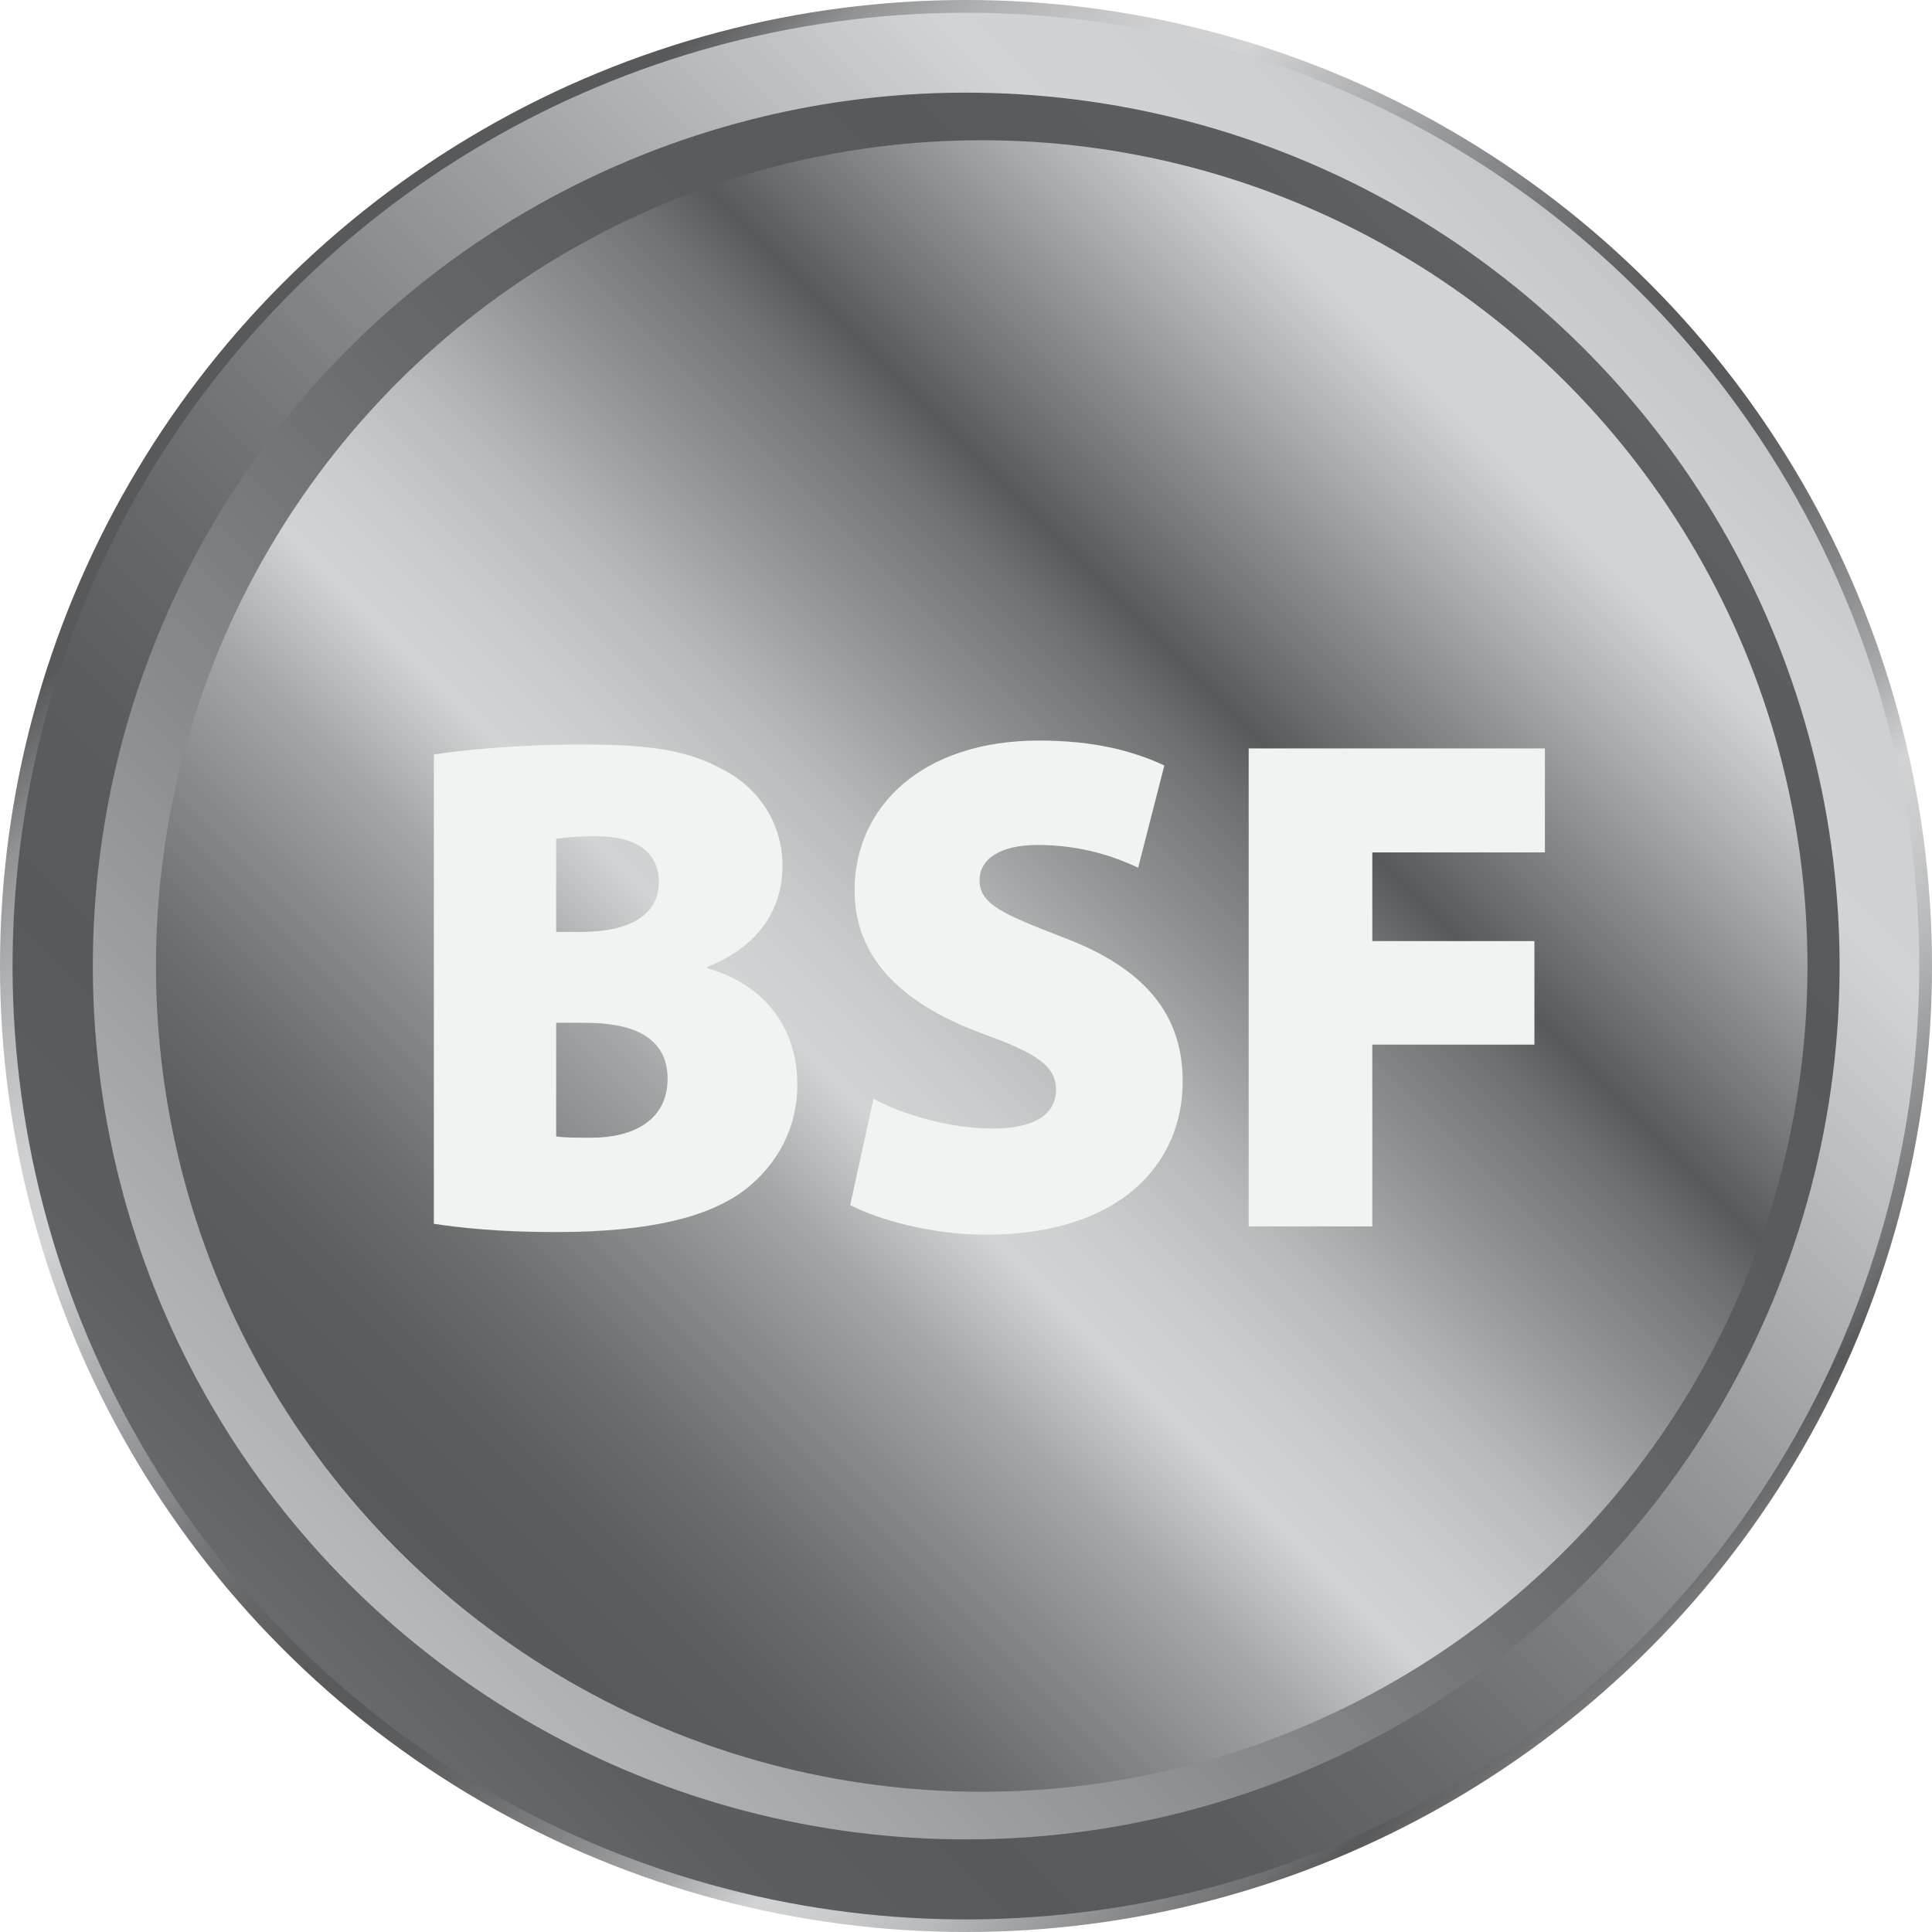
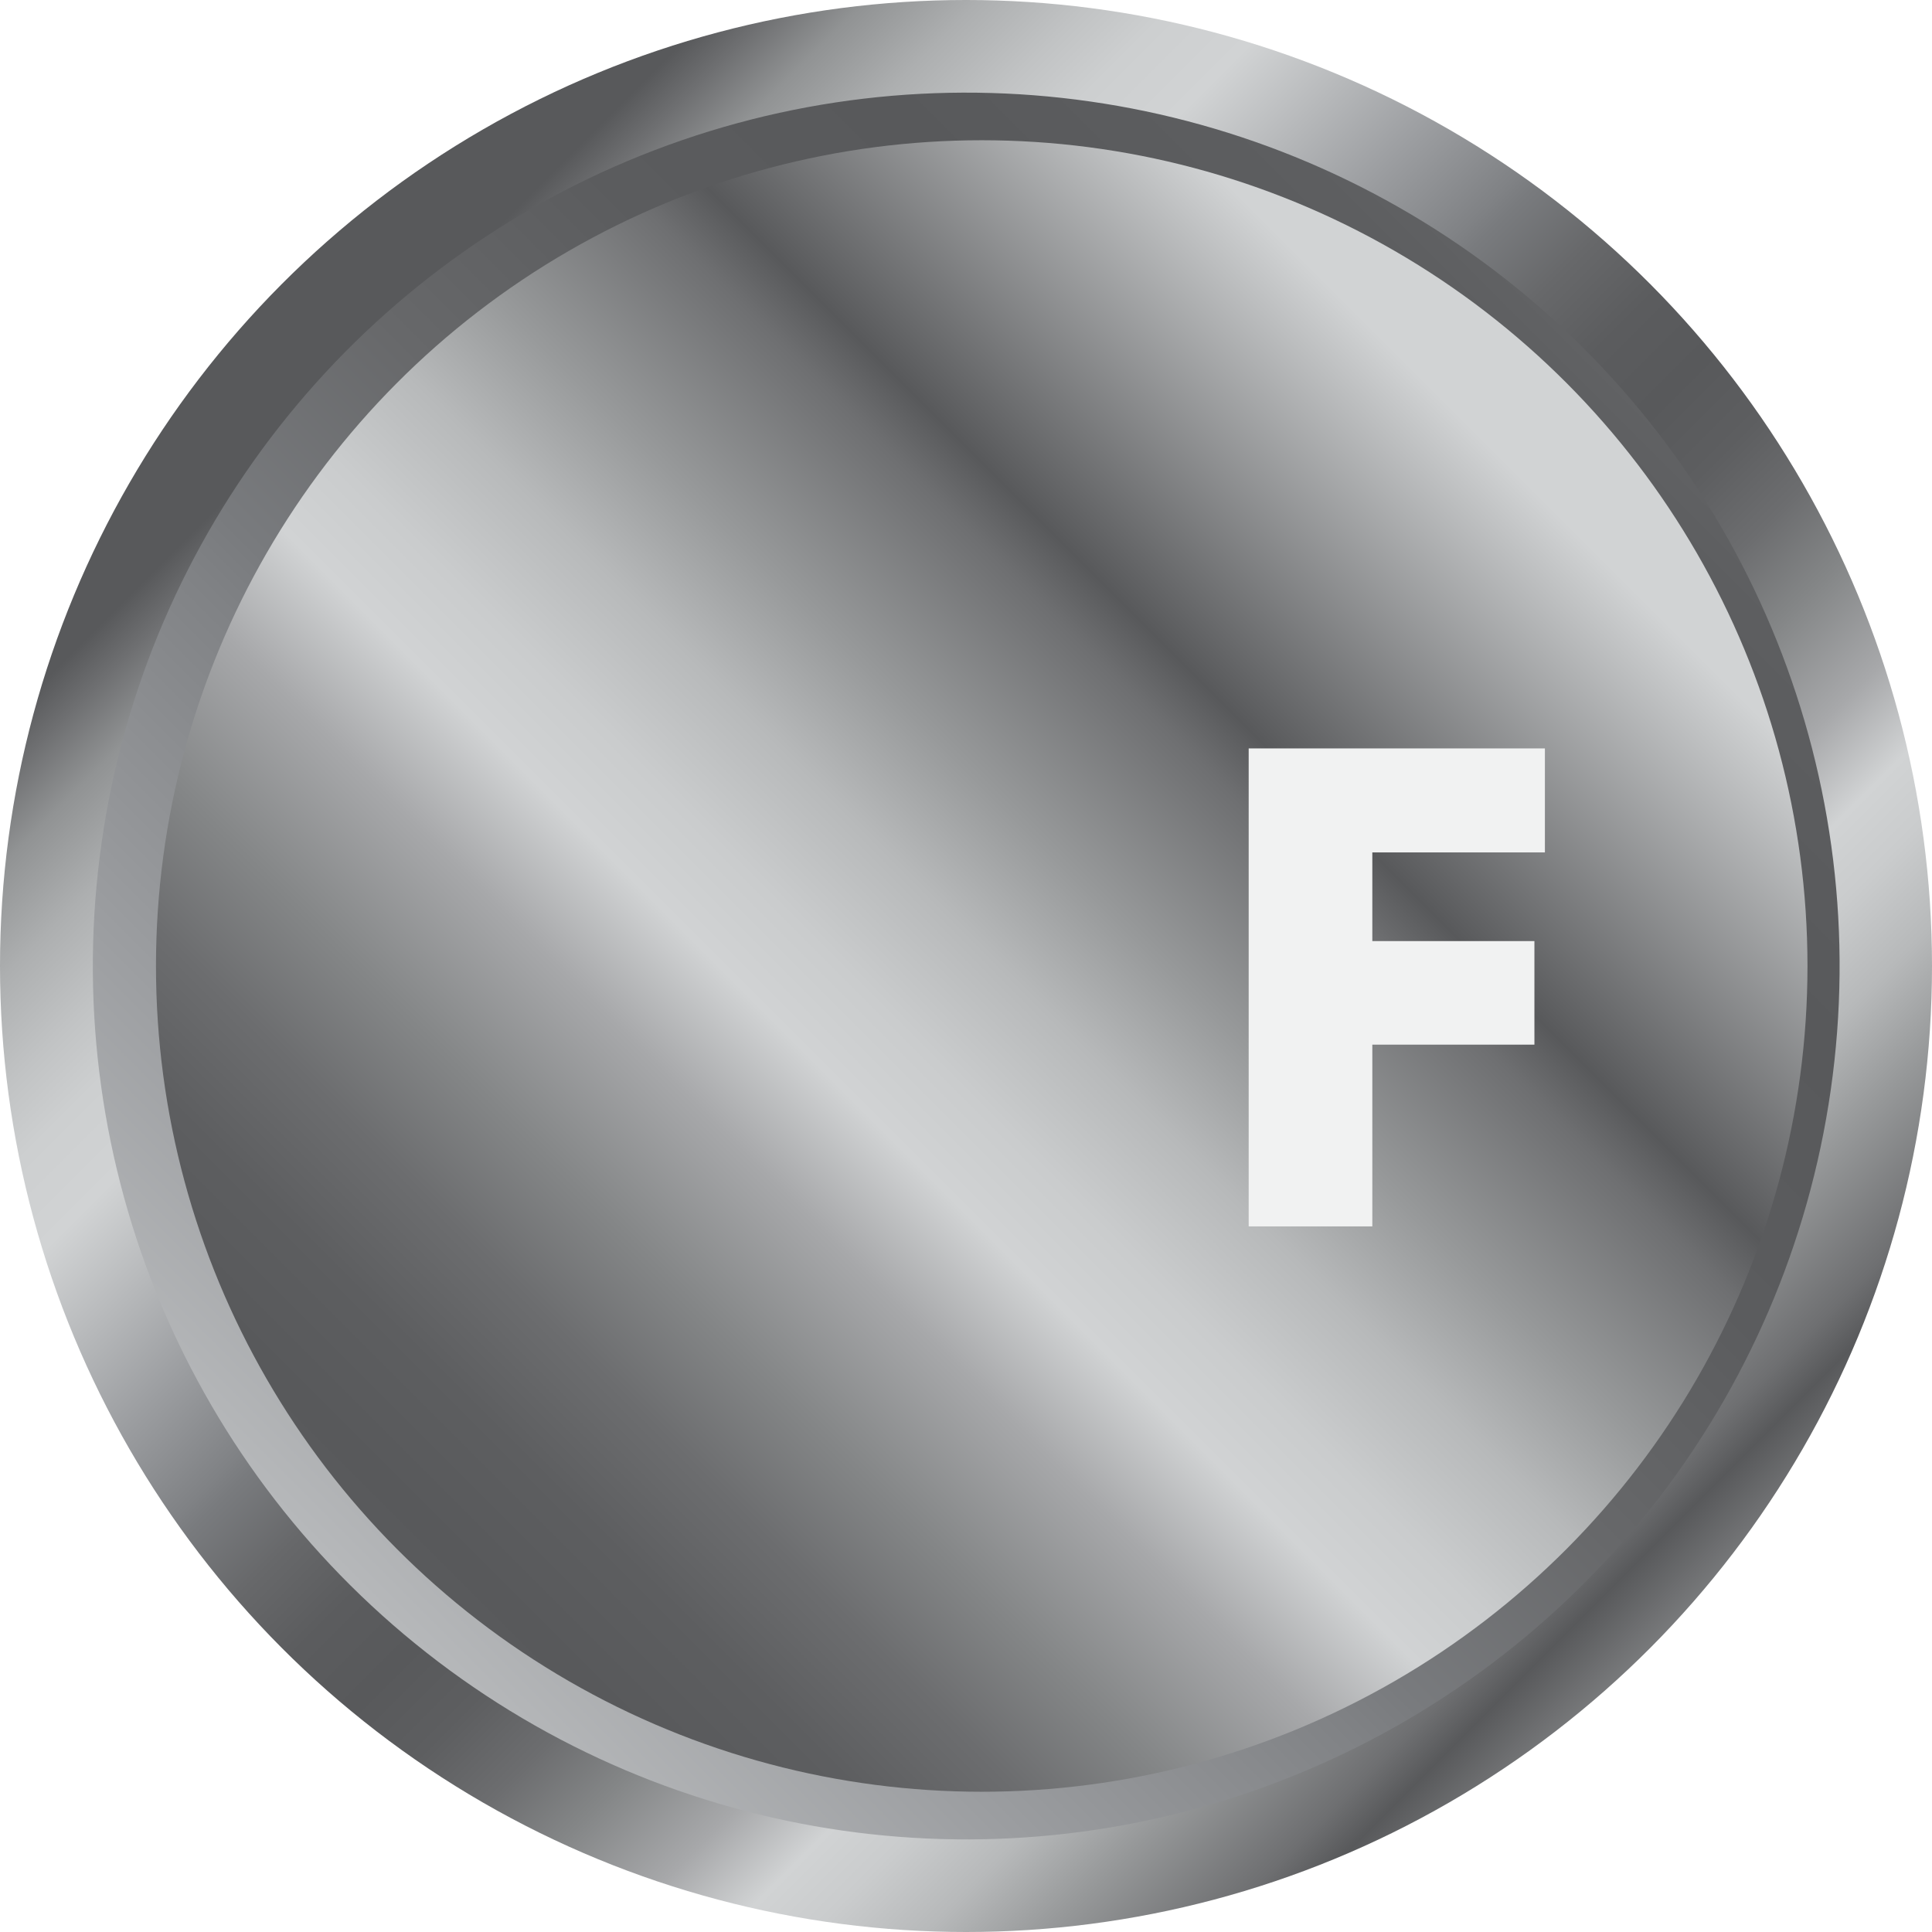
<svg xmlns="http://www.w3.org/2000/svg" xmlns:xlink="http://www.w3.org/1999/xlink" id="Layer_2" data-name="Layer 2" viewBox="0 0 44.22 44.22">
  <defs>
    <style>
      .cls-1 {
        fill: url(#linear-gradient);
      }

      .cls-1, .cls-2, .cls-3, .cls-4, .cls-5 {
        stroke-width: 0px;
      }

      .cls-6 {
        filter: url(#drop-shadow-1);
      }

      .cls-2 {
        fill: url(#linear-gradient-2);
      }

      .cls-3 {
        fill: url(#linear-gradient-3);
      }

      .cls-4 {
        fill: #f1f2f2;
      }

      .cls-5 {
        fill: url(#linear-gradient-4);
      }
    </style>
    <linearGradient id="linear-gradient" x1="8.3" y1="8.3" x2="40.84" y2="40.84" gradientUnits="userSpaceOnUse">
      <stop offset="0" stop-color="#58595b" />
      <stop offset=".02" stop-color="#6e6f71" />
      <stop offset=".05" stop-color="#919394" />
      <stop offset=".09" stop-color="#adafb0" />
      <stop offset=".13" stop-color="#c1c3c4" />
      <stop offset=".16" stop-color="#cdcfd0" />
      <stop offset=".2" stop-color="#d1d3d4" />
      <stop offset=".29" stop-color="#9c9ea1" />
      <stop offset=".34" stop-color="#808285" />
      <stop offset=".35" stop-color="#797b7e" />
      <stop offset=".39" stop-color="#67686a" />
      <stop offset=".43" stop-color="#5b5c5e" />
      <stop offset=".47" stop-color="#58595b" />
      <stop offset=".51" stop-color="#5d5e60" />
      <stop offset=".55" stop-color="#6c6d6f" />
      <stop offset=".59" stop-color="#848687" />
      <stop offset=".64" stop-color="#a7a8aa" />
      <stop offset=".68" stop-color="#d1d3d4" />
      <stop offset=".71" stop-color="#cacccd" />
      <stop offset=".75" stop-color="#b7b9ba" />
      <stop offset=".79" stop-color="#989a9b" />
      <stop offset=".85" stop-color="#6e6f71" />
      <stop offset=".87" stop-color="#58595b" />
      <stop offset="1" stop-color="#d1d3d4" />
    </linearGradient>
    <linearGradient id="linear-gradient-2" x1="47.88" y1="-3.66" x2="-28.36" y2="72.58" gradientTransform="translate(34.71 -6.51) rotate(68.76)" xlink:href="#linear-gradient" />
    <linearGradient id="linear-gradient-3" x1="-17.15" y1="61.37" x2="85.41" y2="-41.19" gradientTransform="translate(25.84 -8.93) rotate(51.85)" xlink:href="#linear-gradient" />
    <linearGradient id="linear-gradient-4" x1="-11.93" y1="56.5" x2="34.23" y2="10.35" xlink:href="#linear-gradient" />
    <filter id="drop-shadow-1" filterUnits="userSpaceOnUse">
      <feOffset dx=".32" dy=".54" />
      <feGaussianBlur result="blur" stdDeviation="0" />
      <feFlood flood-color="#7f7f7f" flood-opacity=".75" />
      <feComposite in2="blur" operator="in" />
      <feComposite in="SourceGraphic" />
    </filter>
  </defs>
  <g id="Layer_1-2" data-name="Layer 1">
    <g>
      <circle class="cls-1" cx="22.11" cy="22.11" r="22.11" />
-       <circle class="cls-2" cx="22.11" cy="22.11" r="21.82" transform="translate(-6.51 34.71) rotate(-68.76)" />
      <circle class="cls-3" cx="22.11" cy="22.11" r="19.99" transform="translate(-8.93 25.84) rotate(-51.85)" />
      <circle class="cls-5" cx="22.47" cy="22.11" r="18.9" />
      <g class="cls-6">
-         <path class="cls-4" d="m9.61,16.73c.64-.11,2.04-.23,3.33-.23,1.5,0,2.39.1,3.22.54.81.39,1.43,1.19,1.43,2.24,0,.92-.48,1.82-1.72,2.31v.03c1.3.37,2.06,1.36,2.06,2.66,0,1.02-.47,1.83-1.17,2.39-.8.62-2.12.99-4.37.99-1.28,0-2.21-.1-2.78-.19v-10.73Zm2.8,4.06h.56c1.21,0,1.79-.44,1.79-1.14,0-.65-.47-1.05-1.43-1.05-.47,0-.73.03-.92.06v2.13Zm0,4.68c.2.03.45.03.81.03.94,0,1.74-.39,1.74-1.35s-.81-1.28-1.88-1.28h-.67v2.6Z" />
-         <path class="cls-4" d="m19.67,24.61c.64.34,1.69.68,2.74.68.97,0,1.44-.34,1.44-.89s-.47-.84-1.65-1.27c-1.78-.65-2.96-1.67-2.96-3.29,0-1.93,1.56-3.43,4.22-3.43,1.27,0,2.16.24,2.87.57l-.6,2.34c-.45-.21-1.23-.52-2.3-.52-.86,0-1.33.32-1.33.81,0,.55.56.78,1.9,1.3,1.89.71,2.75,1.77,2.75,3.3,0,1.88-1.42,3.51-4.51,3.51-1.27,0-2.5-.36-3.1-.68l.53-2.42Z" />
        <polygon class="cls-4" points="28.26 16.59 35.04 16.59 35.04 18.97 31.09 18.97 31.09 21 34.8 21 34.8 23.37 31.09 23.37 31.09 27.53 28.26 27.53 28.26 16.59" />
      </g>
    </g>
  </g>
</svg>